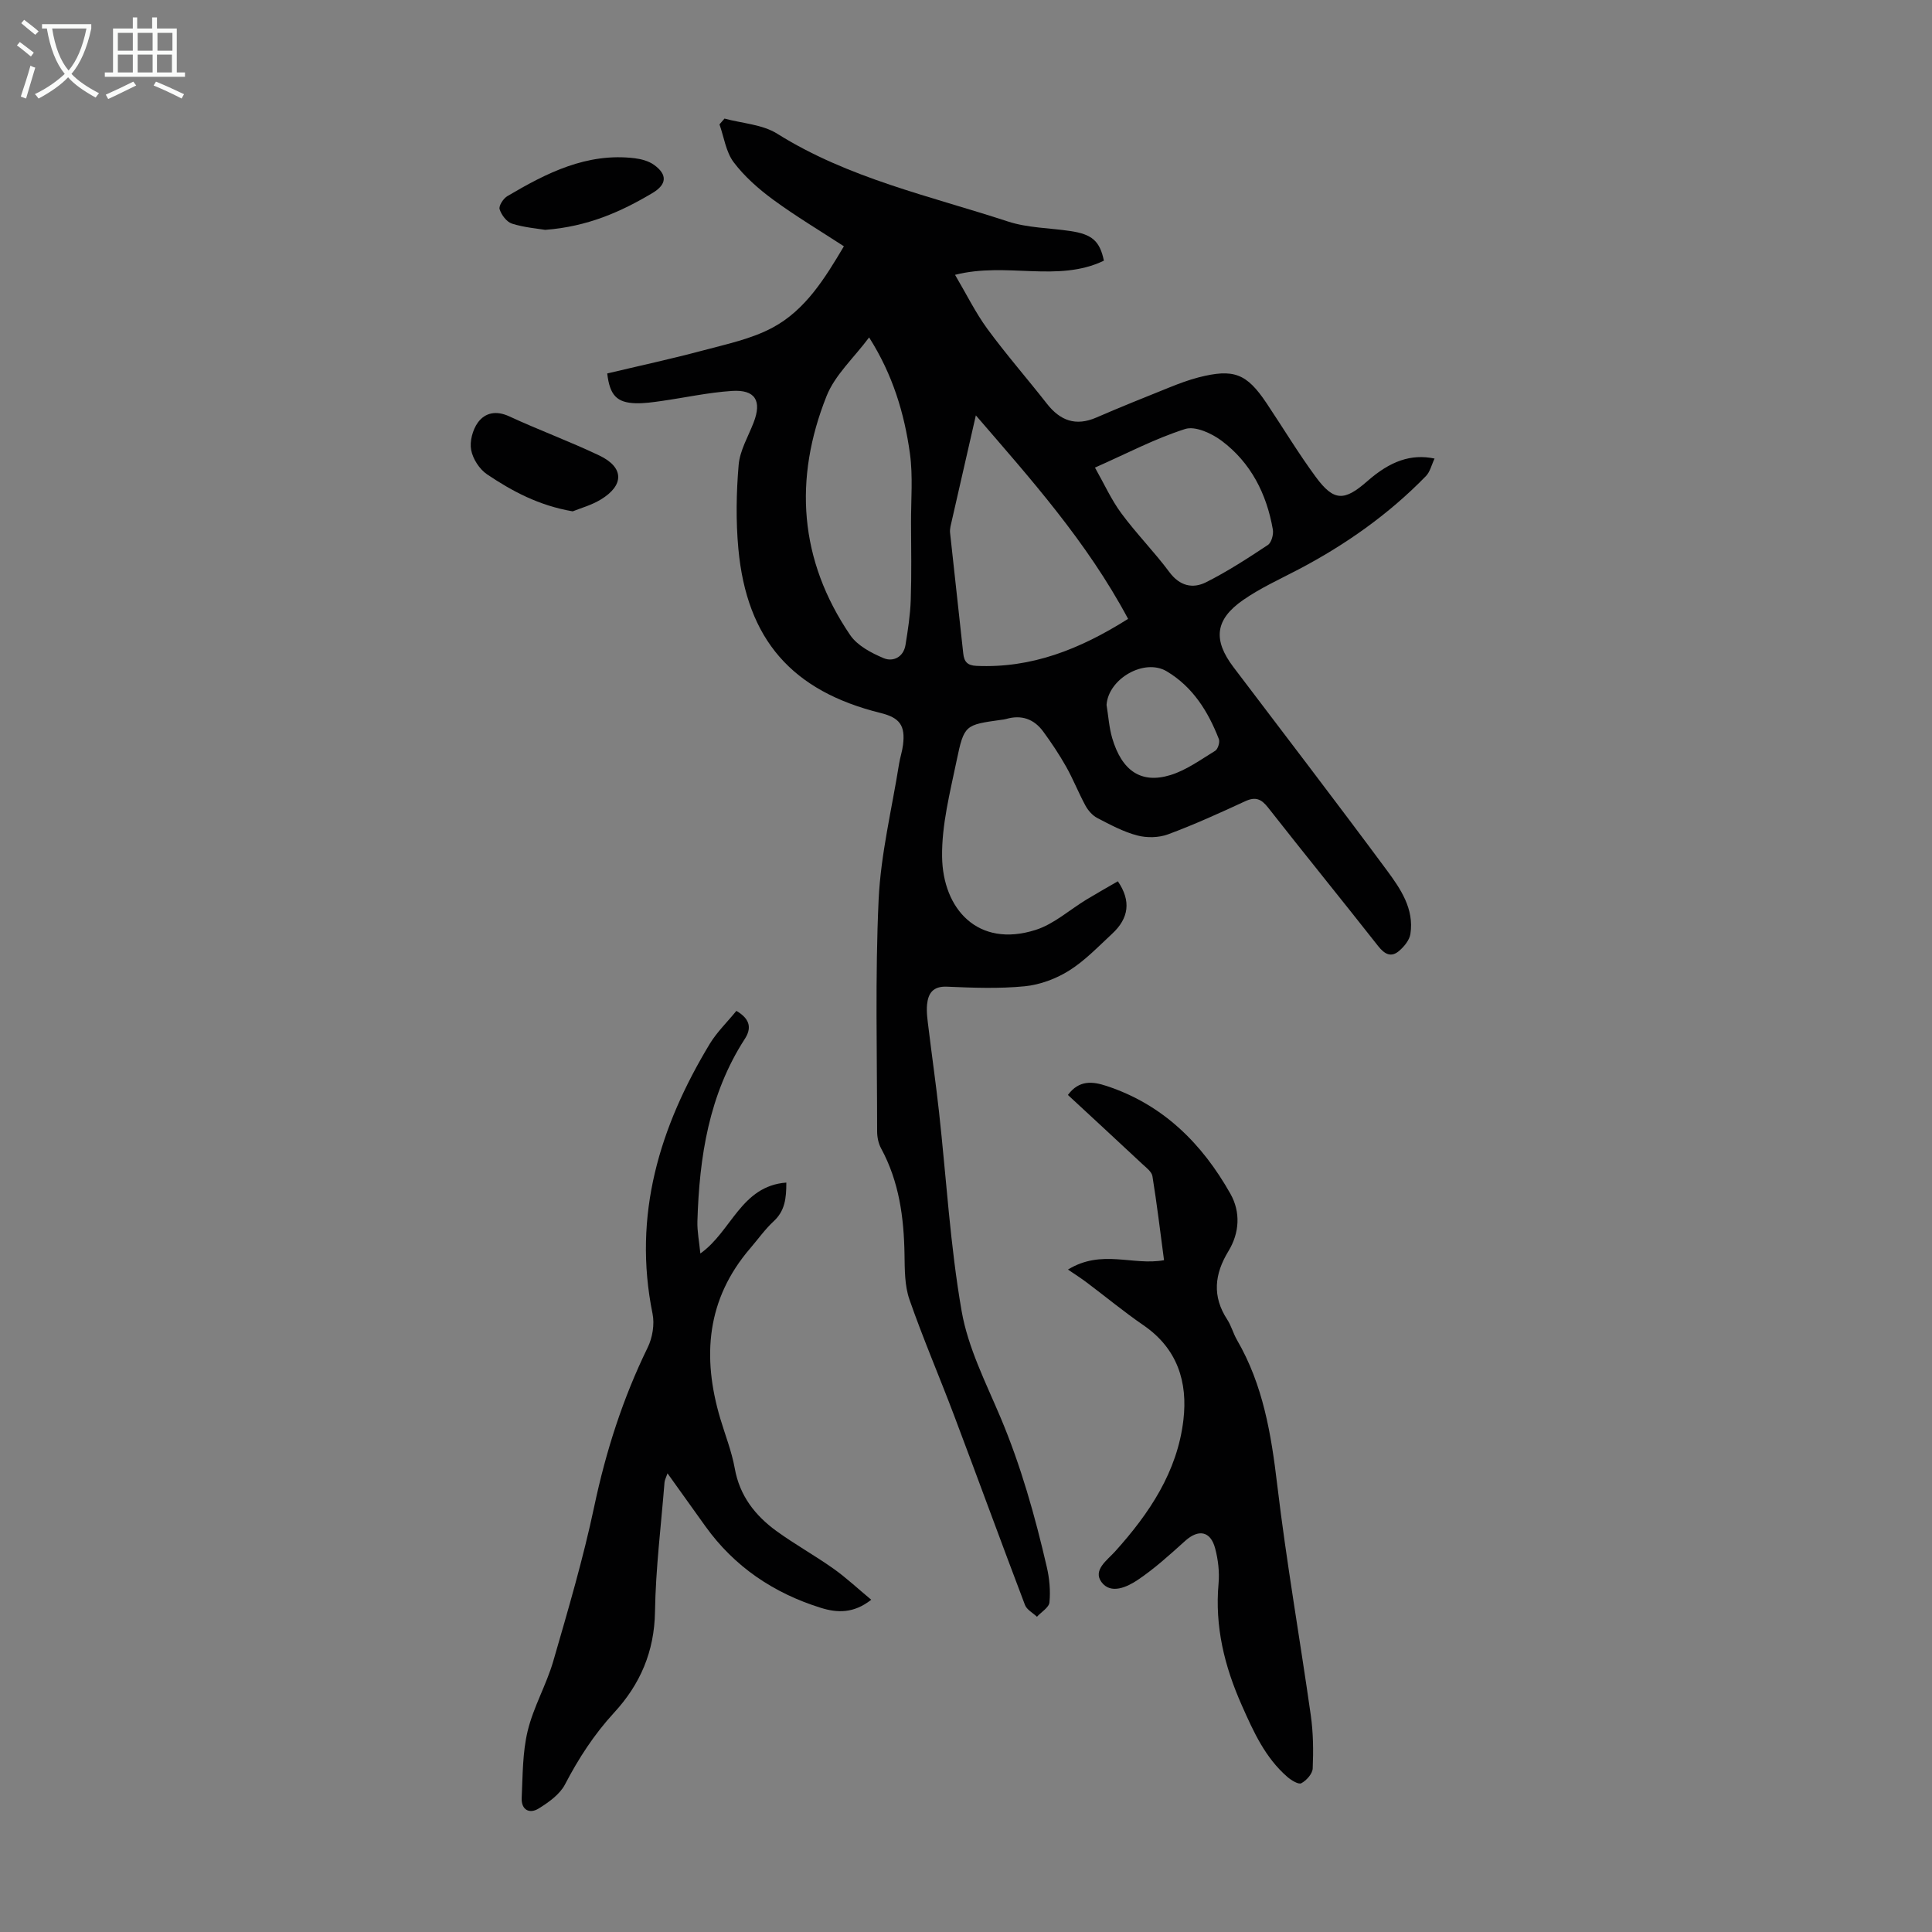
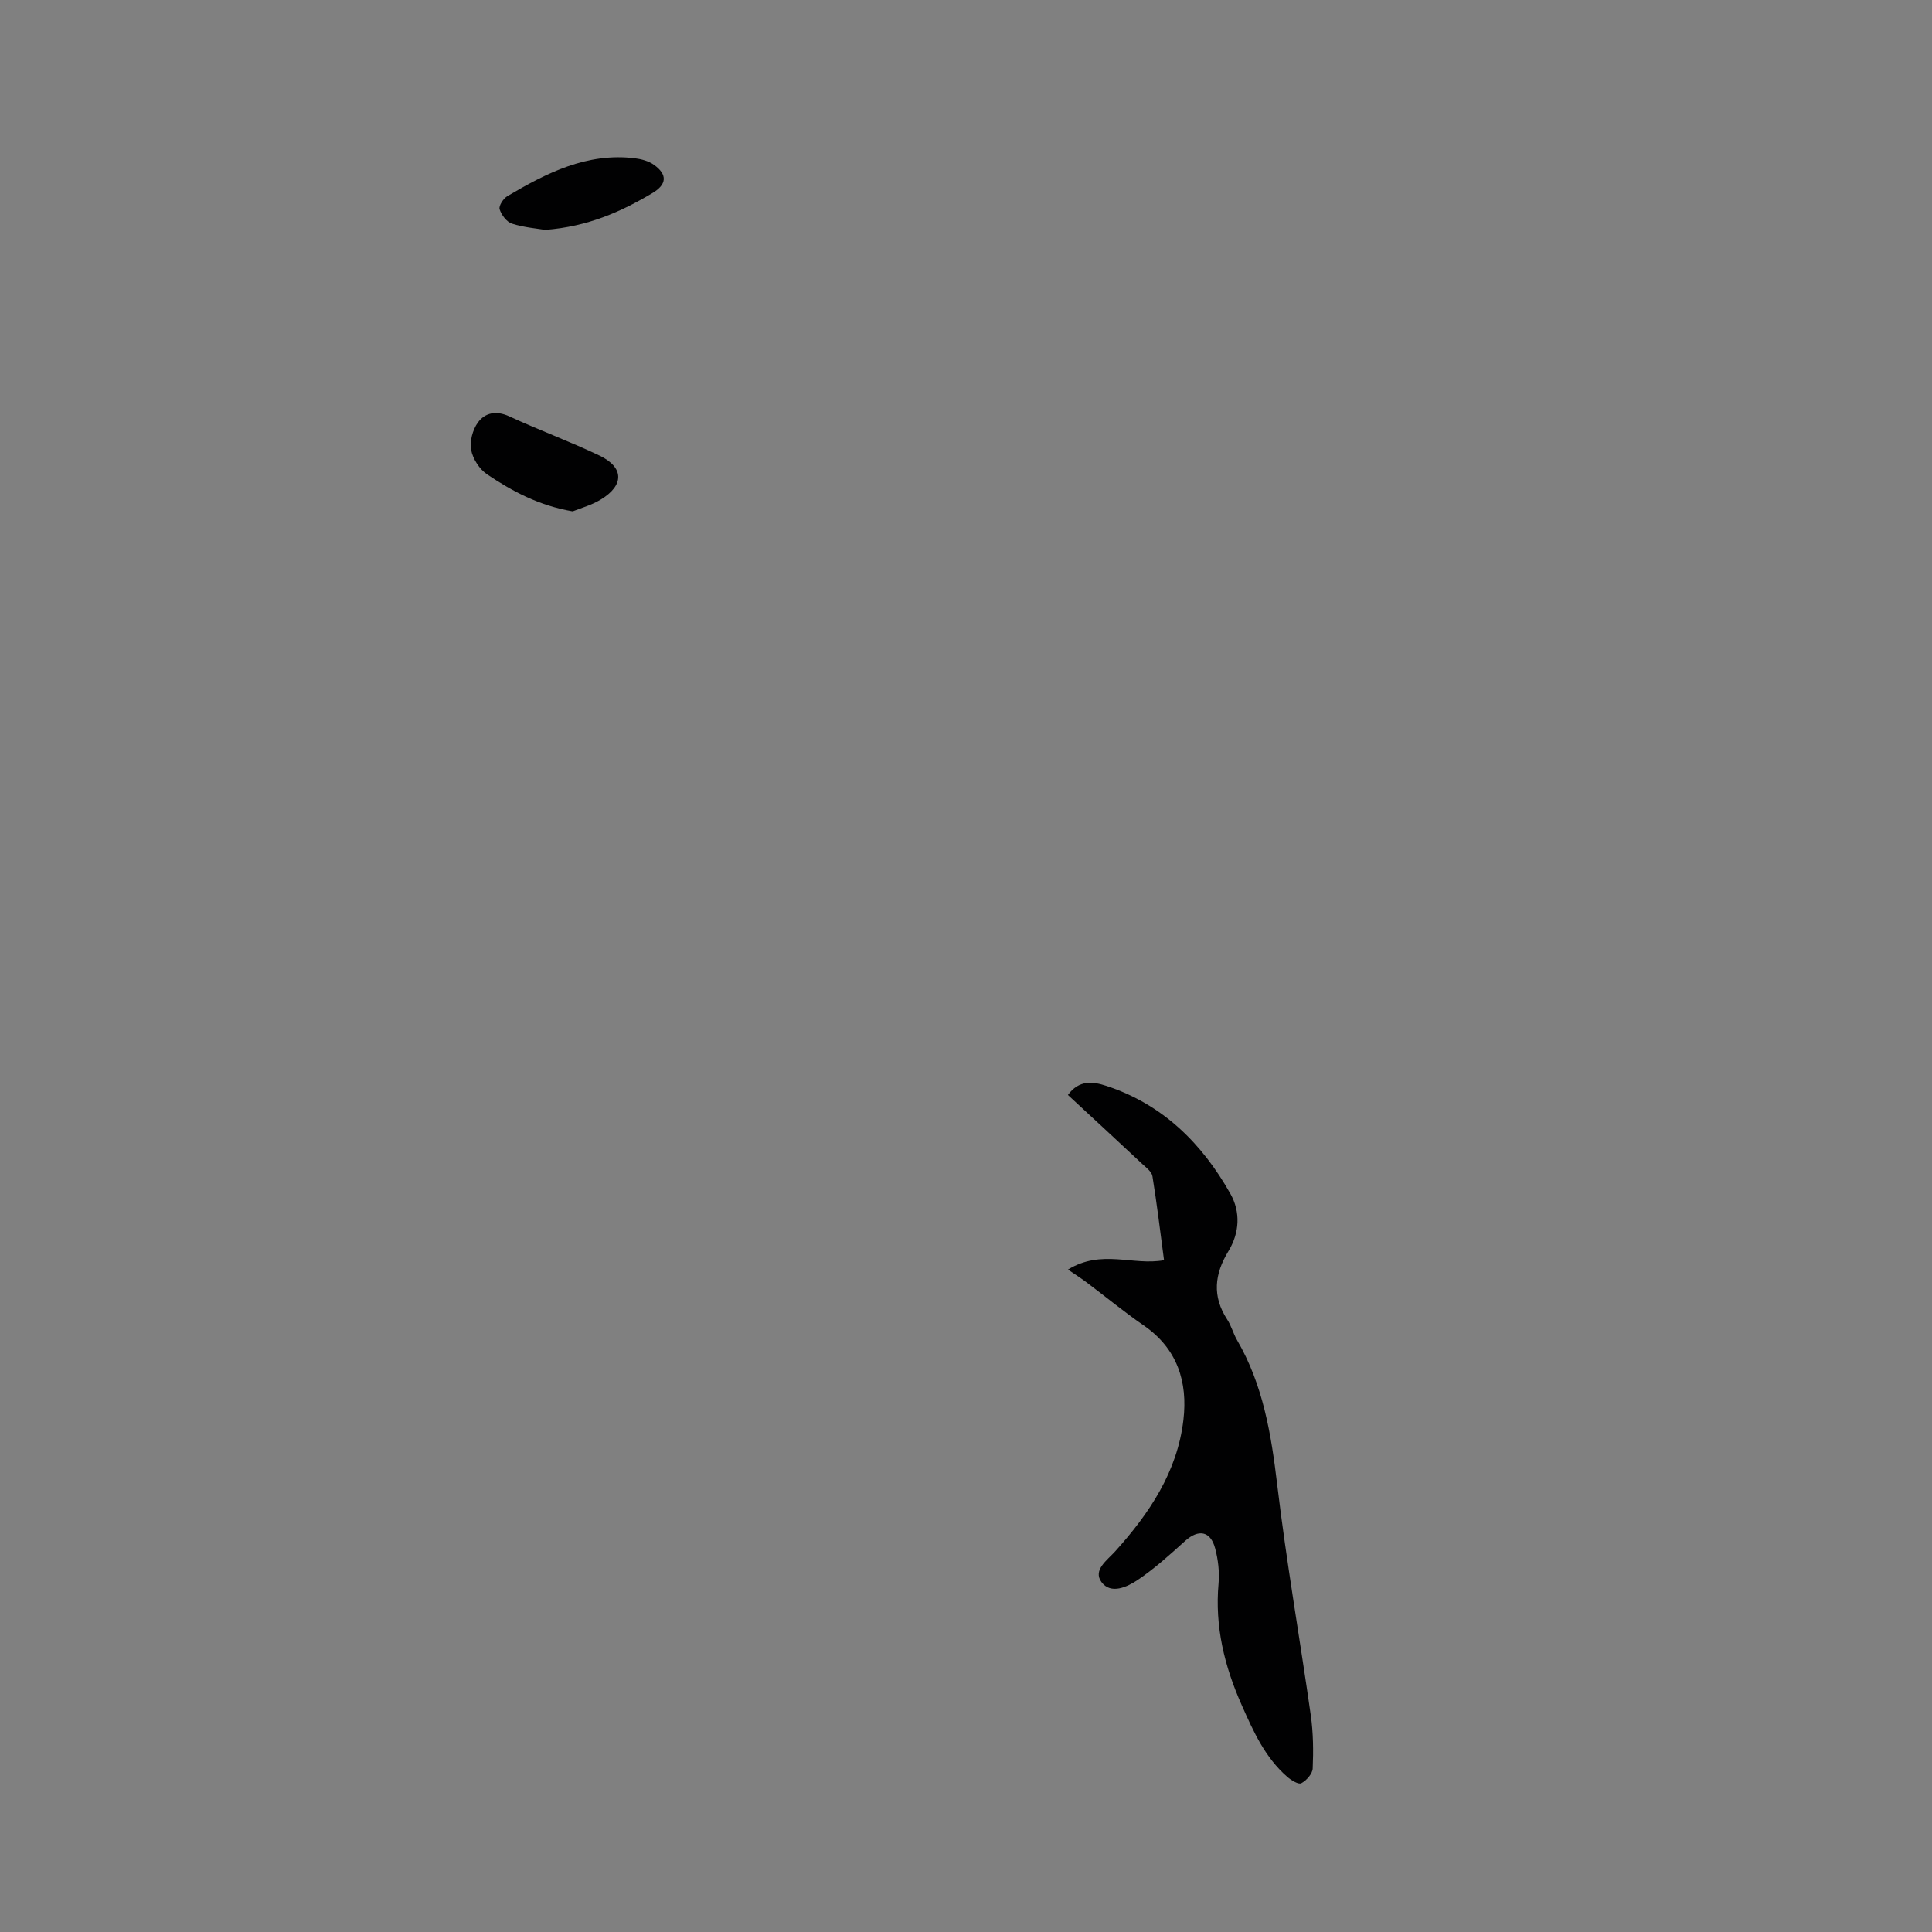
<svg xmlns="http://www.w3.org/2000/svg" enable-background="new 0 0 400 400" viewBox="0 0 400 400">
  <rect x="0" y="0" width="400" height="400" fill="#808080" stroke="none" />
  <g fill="#010102">
-     <path d="m125.72 77.32c6.55-1.56 13.19-2.99 19.74-4.74 4.93-1.32 10.1-2.39 14.53-4.77 6.77-3.64 10.79-10.18 14.73-16.82-4.99-3.25-9.97-6.22-14.62-9.63-3.02-2.22-5.96-4.8-8.2-7.77-1.61-2.14-2-5.19-2.94-7.84.35-.4.69-.8 1.04-1.2 3.67 1 7.83 1.2 10.91 3.13 14.76 9.25 31.58 12.88 47.78 18.18 4.07 1.33 8.58 1.33 12.89 1.97 4.52.67 6.12 2.06 6.97 6.14-9.58 4.6-20.1.21-30.82 2.93 2.38 4.03 4.23 7.82 6.68 11.17 3.9 5.32 8.26 10.3 12.33 15.5 2.75 3.52 5.97 4.73 10.24 2.88 5.02-2.18 10.1-4.21 15.17-6.25 1.97-.79 3.96-1.54 6.01-2.07 7.26-1.85 9.94-.82 14.05 5.32 3.42 5.11 6.6 10.4 10.24 15.34 3.71 5.02 5.87 5.02 10.64.83 4.71-4.14 9.04-5.71 13.92-4.68-.63 1.32-.93 2.76-1.8 3.64-7.71 7.92-16.64 14.21-26.42 19.34-3.86 2.02-7.87 3.84-11.42 6.31-5.84 4.05-6.26 8.27-1.99 13.9 10.61 14 21.3 27.94 31.75 42.05 2.83 3.83 5.68 7.98 4.88 13.18-.19 1.27-1.28 2.6-2.31 3.49-1.69 1.47-3.04.71-4.38-.99-7.54-9.59-15.24-19.05-22.77-28.65-1.41-1.8-2.61-2.31-4.75-1.32-5.25 2.43-10.53 4.83-15.94 6.84-1.93.72-4.42.77-6.42.24-2.88-.76-5.6-2.23-8.27-3.62-.99-.52-1.88-1.54-2.43-2.54-1.44-2.65-2.54-5.48-4.02-8.1-1.42-2.51-3.03-4.93-4.74-7.26-1.9-2.59-4.51-3.52-7.68-2.59-.32.09-.66.13-.99.17-7.49 1.05-7.7 1-9.26 8.49-1.36 6.56-3.09 13.24-3 19.85.14 10.82 7.41 18.96 19.36 15.16 3.81-1.21 7.05-4.18 10.57-6.31 2.15-1.3 4.34-2.53 6.46-3.76 2.77 4.05 2.3 7.64-1.18 10.86-2.87 2.66-5.63 5.57-8.91 7.63-2.71 1.7-6.04 2.94-9.21 3.25-5.32.52-10.74.31-16.1.08-2.87-.12-3.86 1.37-4.1 3.67-.16 1.63.11 3.33.31 4.98.7 5.75 1.52 11.48 2.16 17.24 1.52 13.78 2.31 27.68 4.69 41.3 1.32 7.57 5 14.78 8.04 21.98 4.23 10.03 7.15 20.43 9.59 30.99.55 2.37.78 4.9.55 7.31-.1 1.06-1.68 1.99-2.59 2.98-.85-.8-2.1-1.45-2.48-2.44-4.96-13.05-9.74-26.16-14.67-39.22-3.03-8.03-6.43-15.92-9.25-24.02-1-2.87-.97-6.17-1.02-9.28-.12-7.69-1.11-15.12-4.85-22.01-.56-1.03-.82-2.35-.82-3.53 0-15.99-.43-32.01.31-47.97.44-9.41 2.74-18.74 4.23-28.1.21-1.32.66-2.61.82-3.94.5-4-.67-5.62-4.62-6.6-18.32-4.52-27.73-15.17-29.47-34.01-.53-5.75-.43-11.62.06-17.37.26-2.99 1.98-5.86 3.1-8.76 1.74-4.5.34-6.86-4.5-6.54-4.88.32-9.71 1.39-14.57 2.08-1.76.25-3.55.51-5.32.47-3.93-.12-5.39-1.63-5.92-6.17zm107.84 50.81c-8.59-16.08-20.31-29.12-31.52-42.13-1.69 7.4-3.33 14.54-4.95 21.68-.19.86-.48 1.77-.39 2.61.88 8.34 1.85 16.66 2.73 24.99.18 1.73.86 2.49 2.71 2.58 11.42.52 21.4-3.41 31.42-9.73zm-53.62-58.27c-3.14 4.22-7.05 7.74-8.8 12.12-6.86 17.19-5.69 33.98 4.89 49.52 1.49 2.18 4.38 3.7 6.93 4.77 1.92.8 4.09-.19 4.51-2.72.5-3.08.98-6.19 1.09-9.29.18-5.33.08-10.68.06-16.02-.02-4.79.42-9.64-.23-14.35-1.15-8.3-3.55-16.32-8.45-24.03zm46.76 26.95c1.92 3.39 3.38 6.65 5.45 9.45 3.11 4.22 6.83 7.98 9.96 12.19 2.14 2.89 4.84 3.48 7.59 2.1 4.44-2.23 8.65-4.97 12.8-7.72.75-.5 1.2-2.19 1.03-3.19-1.28-7.39-4.55-13.84-10.6-18.38-2.06-1.54-5.47-3.11-7.56-2.44-6.2 1.97-12.05 5.06-18.67 7.99zm2.4 49.13c.38 2.3.52 4.66 1.17 6.88 2 6.78 5.99 9.51 12.05 7.65 3.3-1.01 6.27-3.19 9.28-5.03.56-.35 1-1.79.75-2.43-2.22-5.71-5.39-10.8-10.79-14.02-4.65-2.77-12.09 1.54-12.46 6.95z" />
-     <path d="m152.46 209.29c3.09 1.8 3.04 3.81 1.74 5.81-7.44 11.52-9.41 24.45-9.81 37.77-.06 2.07.37 4.15.61 6.65 6.45-4.54 8.41-13.97 17.8-14.68.01 3.3-.31 5.88-2.62 8.01-1.79 1.66-3.23 3.7-4.83 5.57-9.07 10.53-10.03 22.49-6.22 35.29 1.02 3.42 2.36 6.79 2.99 10.28 1.01 5.7 4.22 9.79 8.67 13.02 3.8 2.75 7.92 5.04 11.75 7.75 2.68 1.9 5.1 4.18 7.84 6.45-3.64 2.87-7.05 2.73-10.42 1.68-9.76-3.04-17.89-8.49-23.91-16.88-2.53-3.52-5.05-7.05-7.85-10.97-.32.94-.59 1.4-.62 1.89-.71 8.92-1.83 17.83-1.97 26.76-.13 8.25-3.06 15.03-8.47 20.9-4.12 4.48-7.36 9.47-10.17 14.87-1.08 2.06-3.37 3.69-5.44 4.97-1.93 1.2-3.63.26-3.52-2.17.22-4.65.16-9.42 1.24-13.89 1.19-4.95 3.87-9.53 5.3-14.45 3.07-10.61 6.2-21.23 8.48-32.02 2.42-11.45 5.93-22.4 11.06-32.9 1-2.04 1.46-4.82 1.01-7.02-4.14-20.41 1.46-38.69 11.89-55.93 1.48-2.41 3.59-4.45 5.47-6.76z" />
    <path d="m221.11 262.85c7-4.29 13.42-.76 19.89-1.94-.79-5.97-1.48-11.7-2.4-17.39-.15-.93-1.28-1.77-2.08-2.51-5.12-4.79-10.28-9.55-15.42-14.31 2.32-3.16 5.17-2.8 7.98-1.87 11.68 3.83 19.8 11.92 25.67 22.34 2.12 3.76 1.9 8.07-.43 11.89-2.88 4.72-3.38 9.33-.24 14.13.85 1.3 1.24 2.88 2.02 4.23 5.41 9.29 7.09 19.5 8.34 30.03 1.9 15.96 4.69 31.81 6.95 47.72.51 3.61.55 7.33.39 10.98-.05 1.09-1.29 2.48-2.36 3.05-.58.31-2.09-.62-2.9-1.32-4.58-3.99-6.97-9.29-9.4-14.77-3.62-8.14-5.63-16.35-4.83-25.27.21-2.4-.09-4.95-.71-7.28-.96-3.6-3.46-4.01-6.21-1.53-3.14 2.83-6.3 5.71-9.79 8.06-2.19 1.47-5.59 3.09-7.53.46-1.83-2.48 1.18-4.52 2.83-6.35 7.07-7.85 12.87-16.47 14.13-27.2.93-7.86-1.24-14.79-8.24-19.6-4.05-2.78-7.85-5.93-11.78-8.88-1.15-.87-2.36-1.64-3.88-2.67z" />
    <path d="m118.57 105.87c-7.04-1.21-12.54-4.18-17.71-7.65-1.58-1.06-2.96-3.19-3.31-5.05-.34-1.78.3-4.18 1.38-5.68 1.5-2.06 3.8-2.54 6.5-1.29 6.16 2.85 12.56 5.2 18.68 8.12 5.1 2.44 5.16 6.14.28 9.1-1.93 1.18-4.21 1.79-5.82 2.45z" />
    <path d="m112.87 47.59c-1.65-.28-4.36-.49-6.87-1.29-1.1-.35-2.19-1.8-2.56-2.98-.22-.7.77-2.22 1.6-2.71 8.12-4.8 16.47-9.04 26.36-7.85 1.39.17 2.91.58 4.02 1.38 2.8 2.02 2.64 4.04-.31 5.81-6.56 3.91-13.45 6.97-22.24 7.64z" />
  </g>
-   <path d="m6.4 11.7c-1-.8-1.9-1.6-2.9-2.3l.6-.7c.9.7 1.9 1.4 2.9 2.2zm-2.1 8.3c.7-2.1 1.4-4.2 2-6.4.2.1.6.3 1 .4-.7 2.3-1.3 4.4-1.9 6.4zm3-12.8c-1.1-.9-2.1-1.7-2.9-2.4l.6-.7c1 .8 2 1.5 3 2.4zm1.4-1.3v-.9h10.2v.9c-.9 4.2-2.3 7.3-4.1 9.4 1.3 1.4 3.2 2.7 5.7 4-.2.2-.4.5-.7.9-2.5-1.4-4.4-2.7-5.7-4.2-1.4 1.5-3.5 3-6.1 4.4 0 0 0 0-.1-.1-.3-.4-.5-.7-.7-.8 2.7-1.3 4.7-2.8 6.2-4.2-1.8-2.2-3-5.3-3.7-9.4zm9.2 0h-7.1c.6 3.8 1.7 6.7 3.4 8.7 1.7-2 2.9-4.8 3.7-8.7z" fill="#fafbfa" />
-   <path d="m31.6 3.6h.9v2.3h4.1v9.1h1.7v.9h-16.6v-.9h1.7v-9.1h4.1v-2.3h.9v2.3h3.1v-2.3zm-4 13.3.6.8c-1.9.9-3.8 1.9-5.8 2.8-.2-.3-.3-.6-.5-.9 2-.9 3.9-1.8 5.7-2.7zm-3.2-10.1v3.7h3.1v-3.7zm0 4.5v3.7h3.1v-3.7zm4.1-4.5v3.7h3.1v-3.7zm0 4.5v3.7h3.1v-3.7zm9.1 9.1c-2.1-1.1-4.1-2-5.8-2.7l.5-.8c2.2.9 4.1 1.8 5.8 2.6zm-1.9-13.6h-3.1v3.7h3.1zm-3.2 4.5v3.7h3.1v-3.7z" fill="#fafbfa" />
</svg>